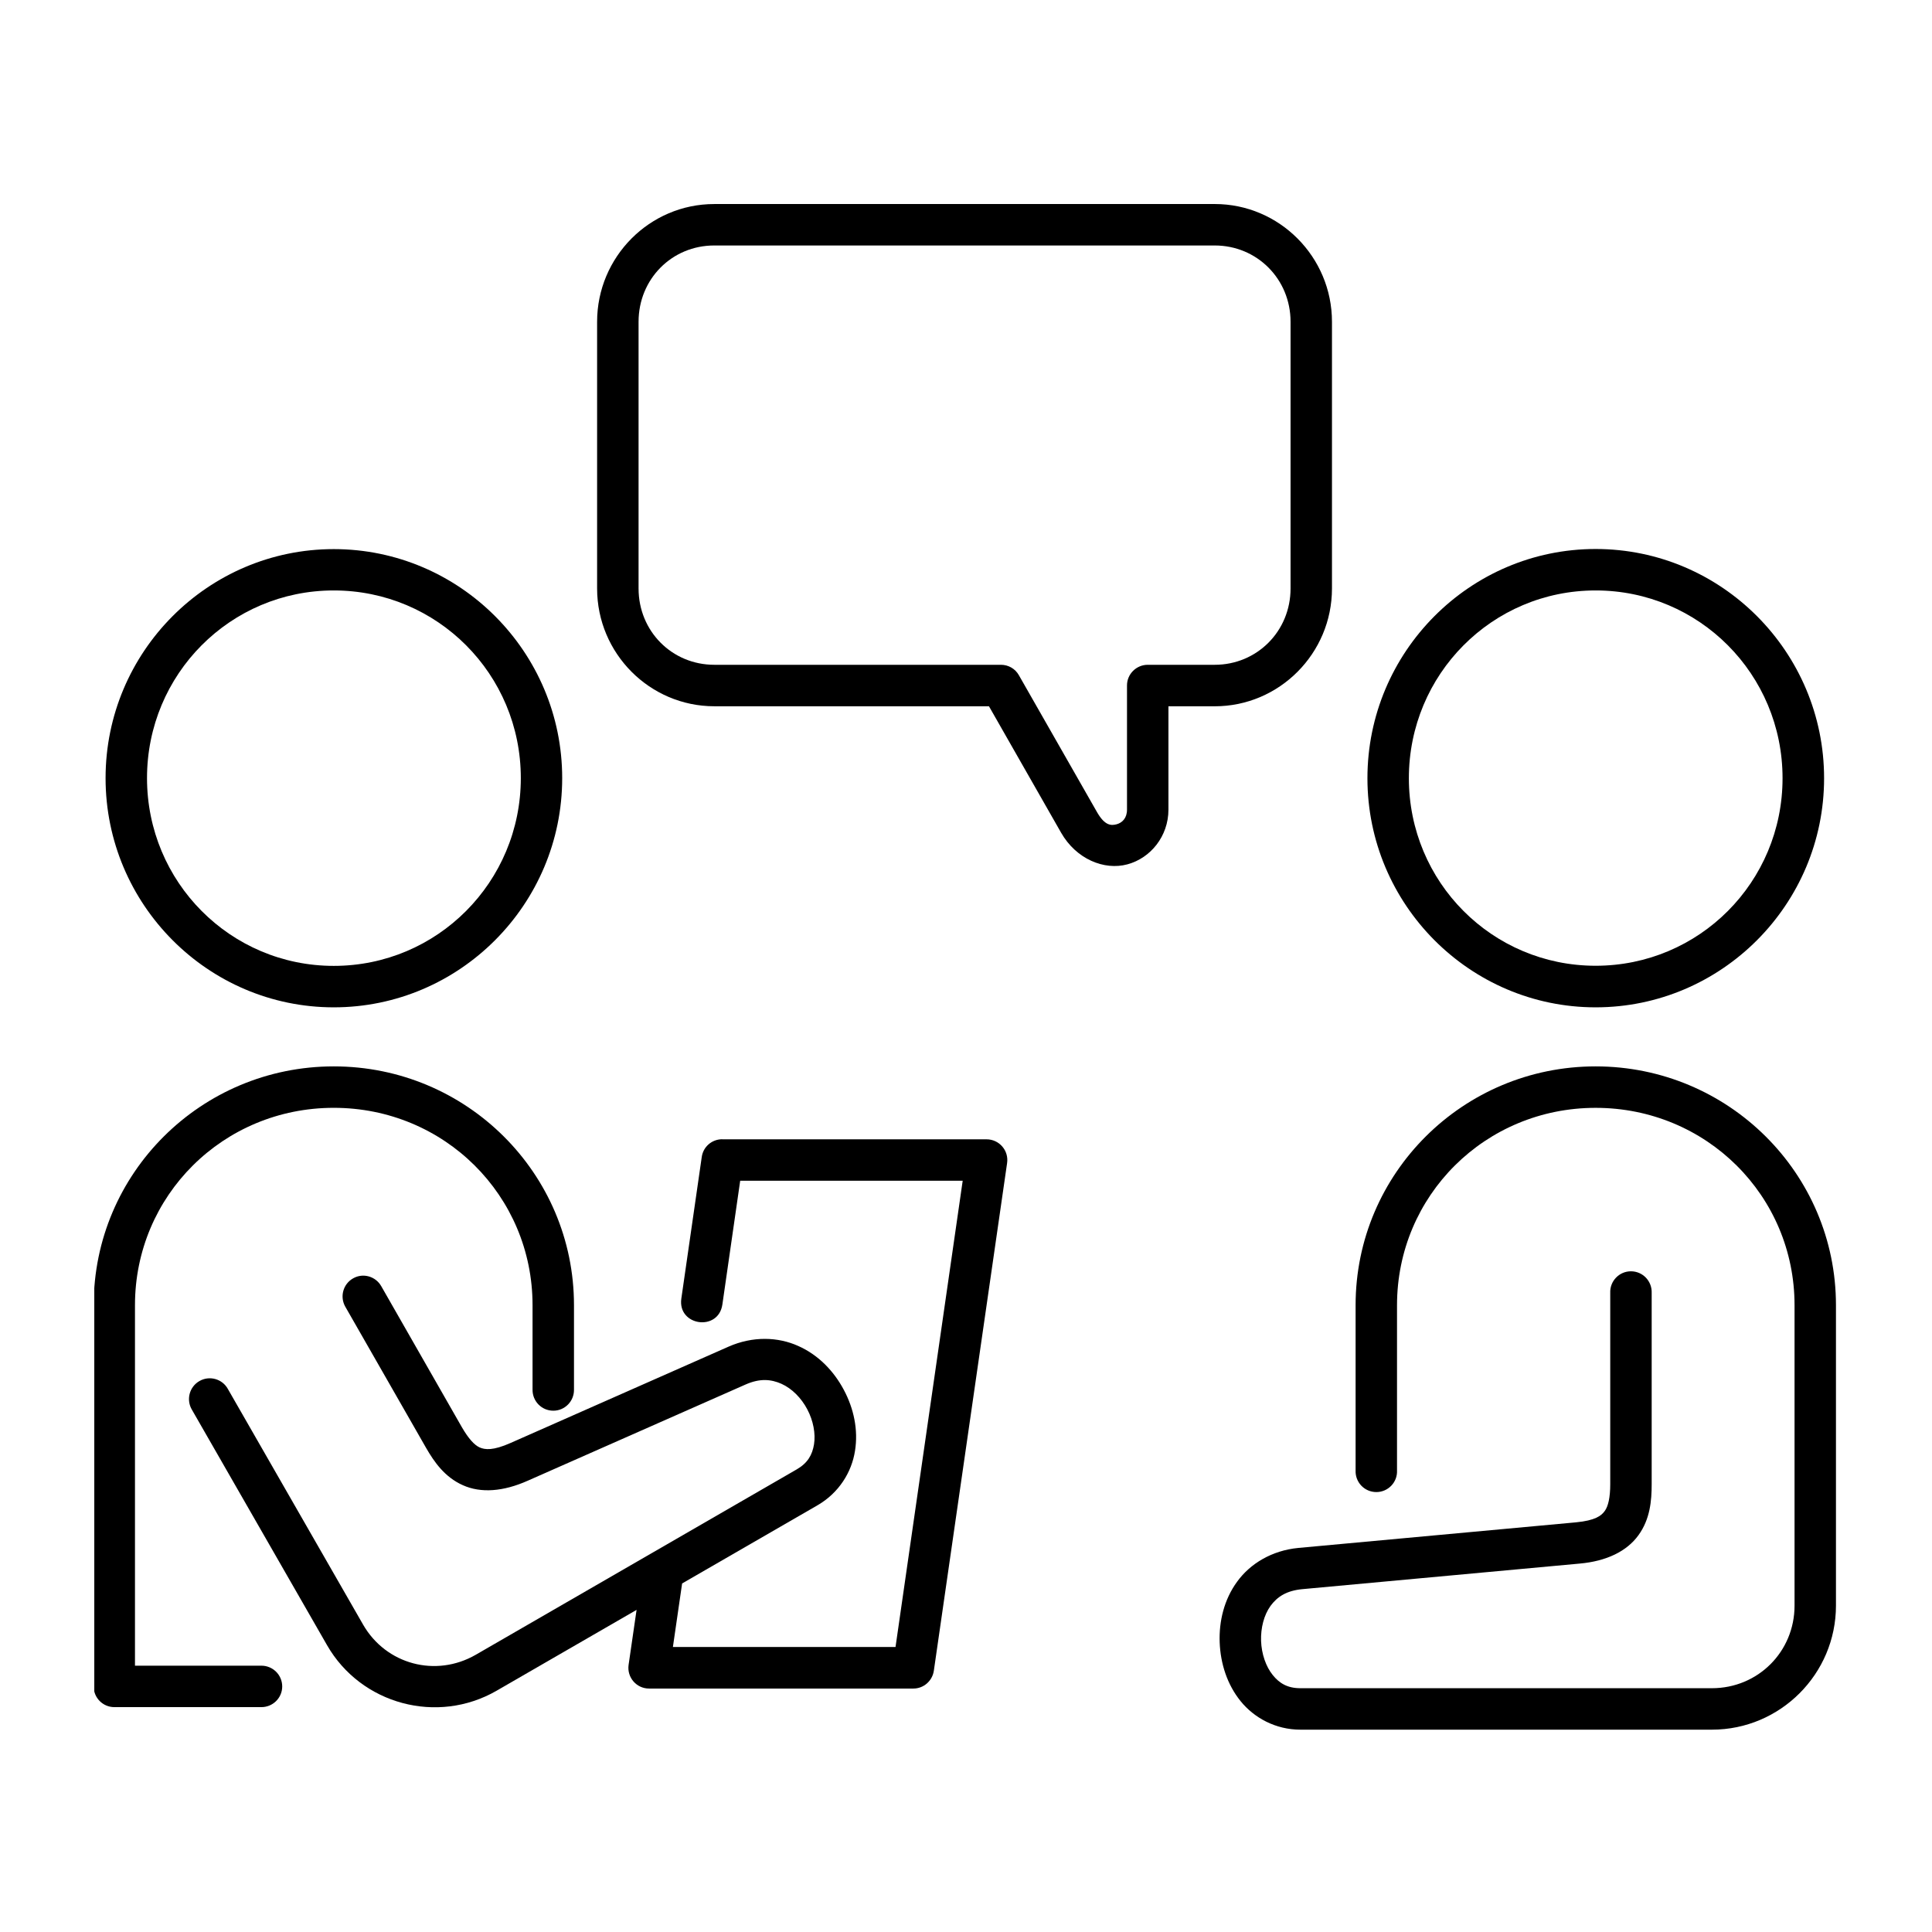
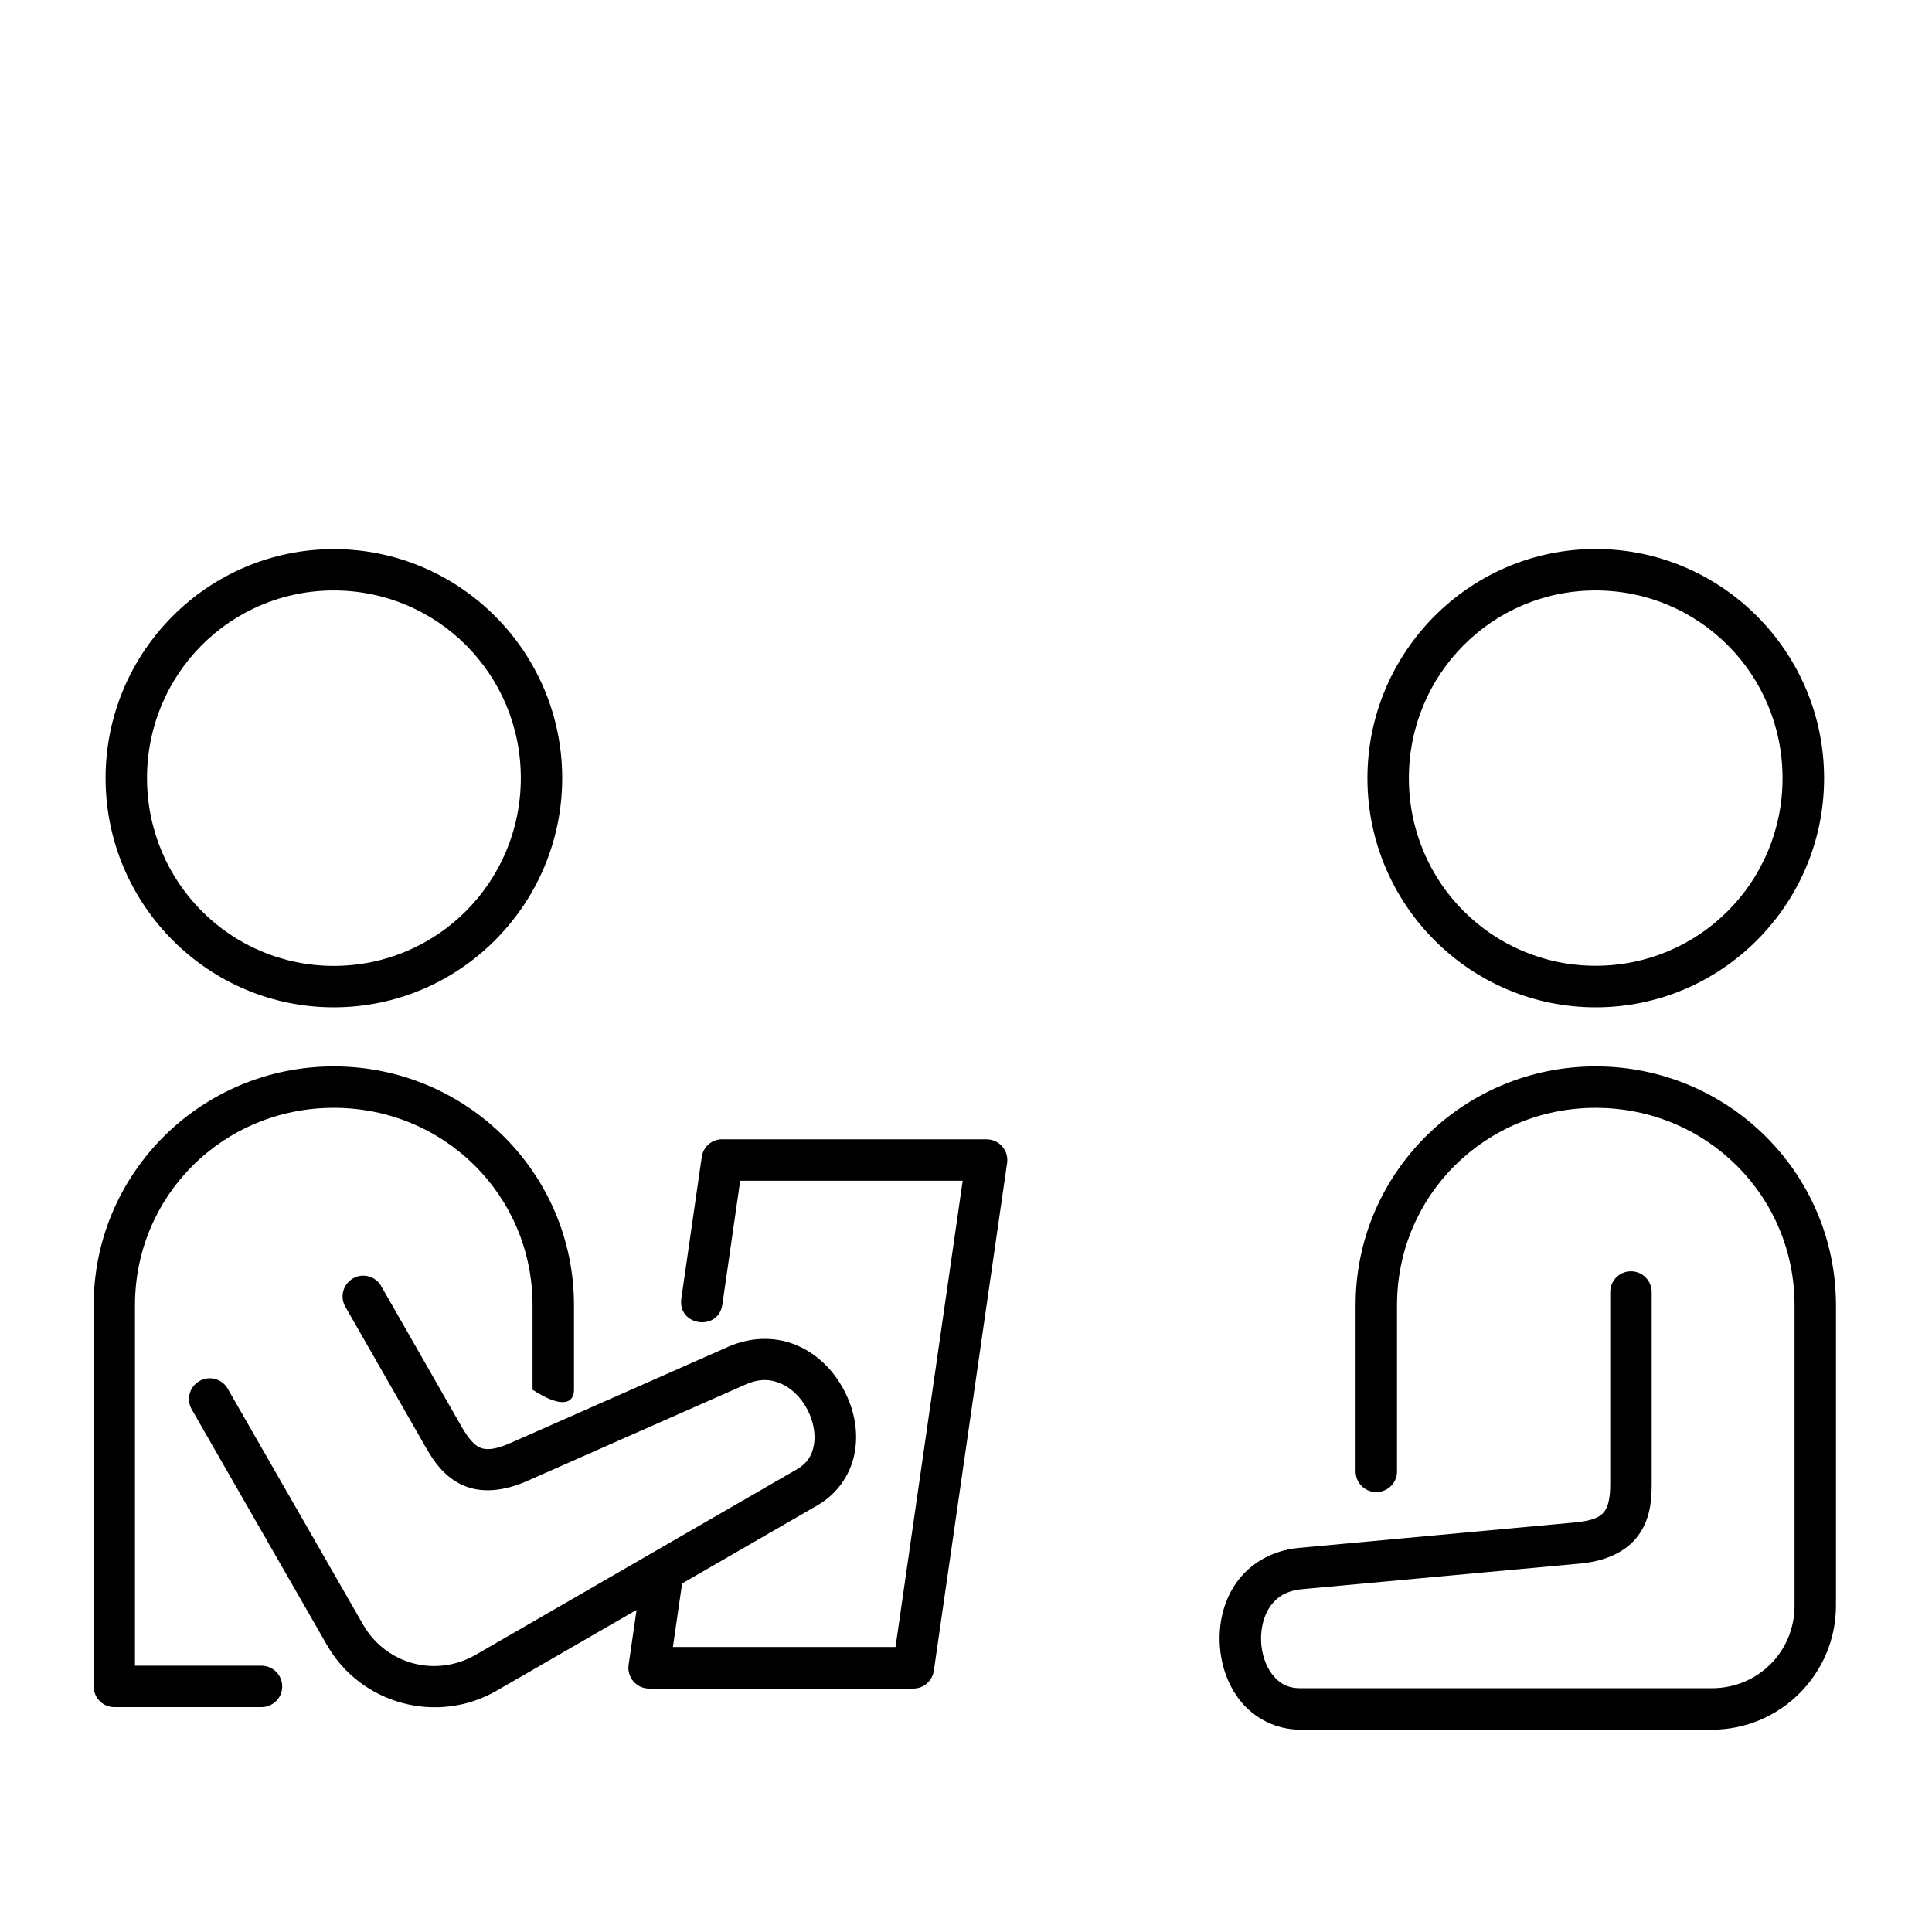
<svg xmlns="http://www.w3.org/2000/svg" width="500" zoomAndPan="magnify" viewBox="0 0 375 375" height="500" preserveAspectRatio="xMidYMid meet" version="1.0">
  <defs>
    <clipPath id="489879a320">
      <path d="M 236 206 L 356.551 206 L 356.551 335.703 L 236 335.703 Z M 236 206 " clip-rule="nonzero" />
    </clipPath>
    <clipPath id="67b7657817">
      <path d="M 18.301 206 L 112 206 L 112 332 L 18.301 332 Z M 18.301 206 " clip-rule="nonzero" />
    </clipPath>
    <clipPath id="c9e68e4656">
      <path d="M 115 39.453 L 259 39.453 L 259 169 L 115 169 Z M 115 39.453 " clip-rule="nonzero" />
    </clipPath>
  </defs>
  <path fill="#000000" d="M 64.785 114.605 C 84.875 114.605 101.09 130.852 101.09 151.027 C 101.09 171.195 84.875 187.477 64.785 187.477 C 44.719 187.477 28.535 171.199 28.535 151.027 C 28.535 130.852 44.719 114.605 64.785 114.605 Z M 64.785 106.582 C 40.359 106.582 20.492 126.531 20.492 151.031 C 20.492 175.547 40.359 195.523 64.785 195.523 C 89.215 195.523 109.121 175.547 109.121 151.031 C 109.121 126.527 89.215 106.582 64.785 106.582 Z M 64.785 106.582 " fill-opacity="1" fill-rule="evenodd" />
  <path fill="#000000" d="M 309.711 114.605 C 329.801 114.605 345.992 130.871 345.992 151.051 C 345.992 171.219 329.801 187.453 309.711 187.453 C 289.645 187.453 273.461 171.223 273.461 151.051 C 273.461 130.879 289.645 114.605 309.711 114.605 Z M 309.711 106.559 C 285.285 106.559 265.418 126.551 265.418 151.051 C 265.418 175.543 285.285 195.523 309.711 195.523 C 334.164 195.523 354.055 175.547 354.055 151.051 C 354.055 126.551 334.168 106.559 309.711 106.559 Z M 309.711 106.559 " fill-opacity="1" fill-rule="evenodd" />
  <g clip-path="url(#489879a320)">
    <path fill="#000000" d="M 309.711 206.984 C 283.977 206.984 263.121 227.734 263.121 253.34 L 263.121 285.418 C 263.031 287.707 264.84 289.609 267.152 289.609 C 269.43 289.609 271.266 287.703 271.16 285.418 L 271.16 253.34 C 271.16 232.078 288.277 215.031 309.711 215.031 C 331.18 215.031 348.32 232.078 348.32 253.34 L 348.32 311.648 C 348.32 320.582 341.23 327.68 332.285 327.68 L 252.398 327.68 C 249.922 327.68 248.348 326.746 247.043 325.129 C 245.707 323.48 244.867 321.031 244.773 318.504 C 244.691 315.973 245.332 313.473 246.617 311.691 C 247.906 309.945 249.676 308.75 252.758 308.457 L 306.633 303.488 C 311.801 303.027 315.758 301.117 318.02 297.988 C 320.285 294.863 320.59 291.301 320.59 288.059 L 320.59 250.973 C 320.68 248.672 318.867 246.758 316.559 246.758 C 314.277 246.758 312.441 248.672 312.547 250.973 L 312.547 288.059 C 312.547 290.652 312.152 292.363 311.488 293.27 C 310.828 294.203 309.652 295.129 305.867 295.488 L 252.004 300.453 C 246.863 300.945 242.652 303.512 240.133 306.992 C 237.586 310.469 236.59 314.711 236.738 318.781 C 236.898 322.887 238.18 326.945 240.793 330.184 C 243.406 333.418 247.57 335.727 252.398 335.727 L 332.289 335.727 C 345.555 335.727 356.359 324.902 356.359 311.652 L 356.359 253.336 C 356.355 227.73 335.469 206.984 309.711 206.984 Z M 309.711 206.984 " fill-opacity="1" fill-rule="evenodd" />
  </g>
  <g clip-path="url(#67b7657817)">
-     <path fill="#000000" d="M 64.785 206.984 C 39.051 206.984 18.184 227.707 18.184 253.34 L 18.184 327.344 C 18.184 329.559 19.98 331.352 22.191 331.352 L 50.699 331.352 C 52.93 331.375 54.777 329.582 54.777 327.344 C 54.777 325.082 52.93 323.285 50.699 323.309 L 26.199 323.309 L 26.199 253.336 C 26.199 232.074 43.324 215.027 64.785 215.027 C 86.242 215.027 103.367 232.074 103.367 253.336 L 103.367 269.746 C 103.348 271.98 105.137 273.816 107.398 273.816 C 109.633 273.816 111.434 271.98 111.41 269.746 L 111.41 253.336 C 111.406 227.707 90.52 206.984 64.785 206.984 Z M 64.785 206.984 " fill-opacity="1" fill-rule="evenodd" />
+     <path fill="#000000" d="M 64.785 206.984 C 39.051 206.984 18.184 227.707 18.184 253.34 L 18.184 327.344 C 18.184 329.559 19.98 331.352 22.191 331.352 L 50.699 331.352 C 52.93 331.375 54.777 329.582 54.777 327.344 C 54.777 325.082 52.93 323.285 50.699 323.309 L 26.199 323.309 L 26.199 253.336 C 26.199 232.074 43.324 215.027 64.785 215.027 C 86.242 215.027 103.367 232.074 103.367 253.336 L 103.367 269.746 C 109.633 273.816 111.434 271.98 111.41 269.746 L 111.41 253.336 C 111.406 227.707 90.52 206.984 64.785 206.984 Z M 64.785 206.984 " fill-opacity="1" fill-rule="evenodd" />
  </g>
  <path fill="#000000" d="M 140.195 221.125 C 138.176 221.125 136.477 222.59 136.207 224.586 L 132.246 252.055 C 131.488 257.375 139.461 258.504 140.215 253.188 L 143.672 229.176 L 186.859 229.176 L 173.82 319.684 L 130.609 319.684 L 132.398 307.348 L 158.668 292.18 C 162.852 289.762 165.316 285.723 165.953 281.625 C 166.617 277.527 165.711 273.375 163.785 269.77 C 161.879 266.176 158.891 263.008 154.949 261.258 C 151.027 259.48 146.129 259.309 141.414 261.383 L 99.156 280.055 C 95.676 281.605 94.129 281.402 93.082 280.938 C 92.07 280.477 90.934 279.234 89.648 277.02 L 74.012 249.668 C 72.93 247.738 70.492 247.027 68.566 248.113 C 66.594 249.203 65.906 251.707 67.039 253.66 L 82.691 281.012 C 84.293 283.805 86.352 286.73 89.848 288.281 C 93.371 289.859 97.715 289.504 102.406 287.418 L 144.668 268.754 C 147.504 267.488 149.672 267.707 151.684 268.598 C 153.707 269.512 155.52 271.324 156.691 273.547 C 157.867 275.758 158.332 278.293 158 280.348 C 157.664 282.387 156.781 283.965 154.656 285.199 L 92.352 321.184 C 84.598 325.66 74.922 323.07 70.473 315.332 L 44.227 269.594 C 43.145 267.629 40.637 266.938 38.695 268.07 C 36.742 269.199 36.105 271.703 37.254 273.633 L 63.477 319.324 C 70.074 330.828 84.891 334.801 96.383 328.172 L 123.559 312.477 L 122.008 323.164 C 121.672 325.582 123.535 327.746 125.977 327.746 L 177.289 327.746 C 179.281 327.746 180.965 326.266 181.258 324.289 L 195.477 225.754 C 195.832 223.309 193.945 221.141 191.488 221.141 L 140.195 221.141 Z M 140.195 221.125 " fill-opacity="1" fill-rule="evenodd" />
  <g clip-path="url(#c9e68e4656)">
-     <path fill="#000000" d="M 138.629 47.648 L 235.785 47.648 C 243.984 47.648 250.496 54.168 250.496 62.457 L 250.496 114.223 C 250.496 122.512 243.984 129.035 235.785 129.035 L 222.781 129.035 C 220.57 129.035 218.75 130.824 218.75 133.043 L 218.75 157.145 C 218.75 158.809 217.82 159.688 216.762 159.984 C 215.699 160.273 214.461 160.309 212.93 157.633 L 197.758 131.047 C 197.047 129.789 195.719 129.035 194.281 129.035 L 138.648 129.035 C 130.426 129.035 123.945 122.512 123.945 114.223 L 123.945 62.457 C 123.945 54.168 130.406 47.648 138.629 47.648 Z M 138.629 39.605 C 126.094 39.605 115.898 49.871 115.898 62.461 L 115.898 114.227 C 115.898 126.82 126.113 137.086 138.648 137.086 L 191.957 137.086 L 205.957 161.625 C 208.875 166.746 214.324 168.988 218.82 167.77 C 223.316 166.57 226.793 162.316 226.793 157.152 L 226.793 137.09 L 235.785 137.09 C 248.32 137.09 258.535 126.824 258.535 114.23 L 258.535 62.457 C 258.535 49.867 248.324 39.602 235.785 39.602 L 138.629 39.602 Z M 138.629 39.605 " fill-opacity="1" fill-rule="evenodd" />
-   </g>
+     </g>
</svg>